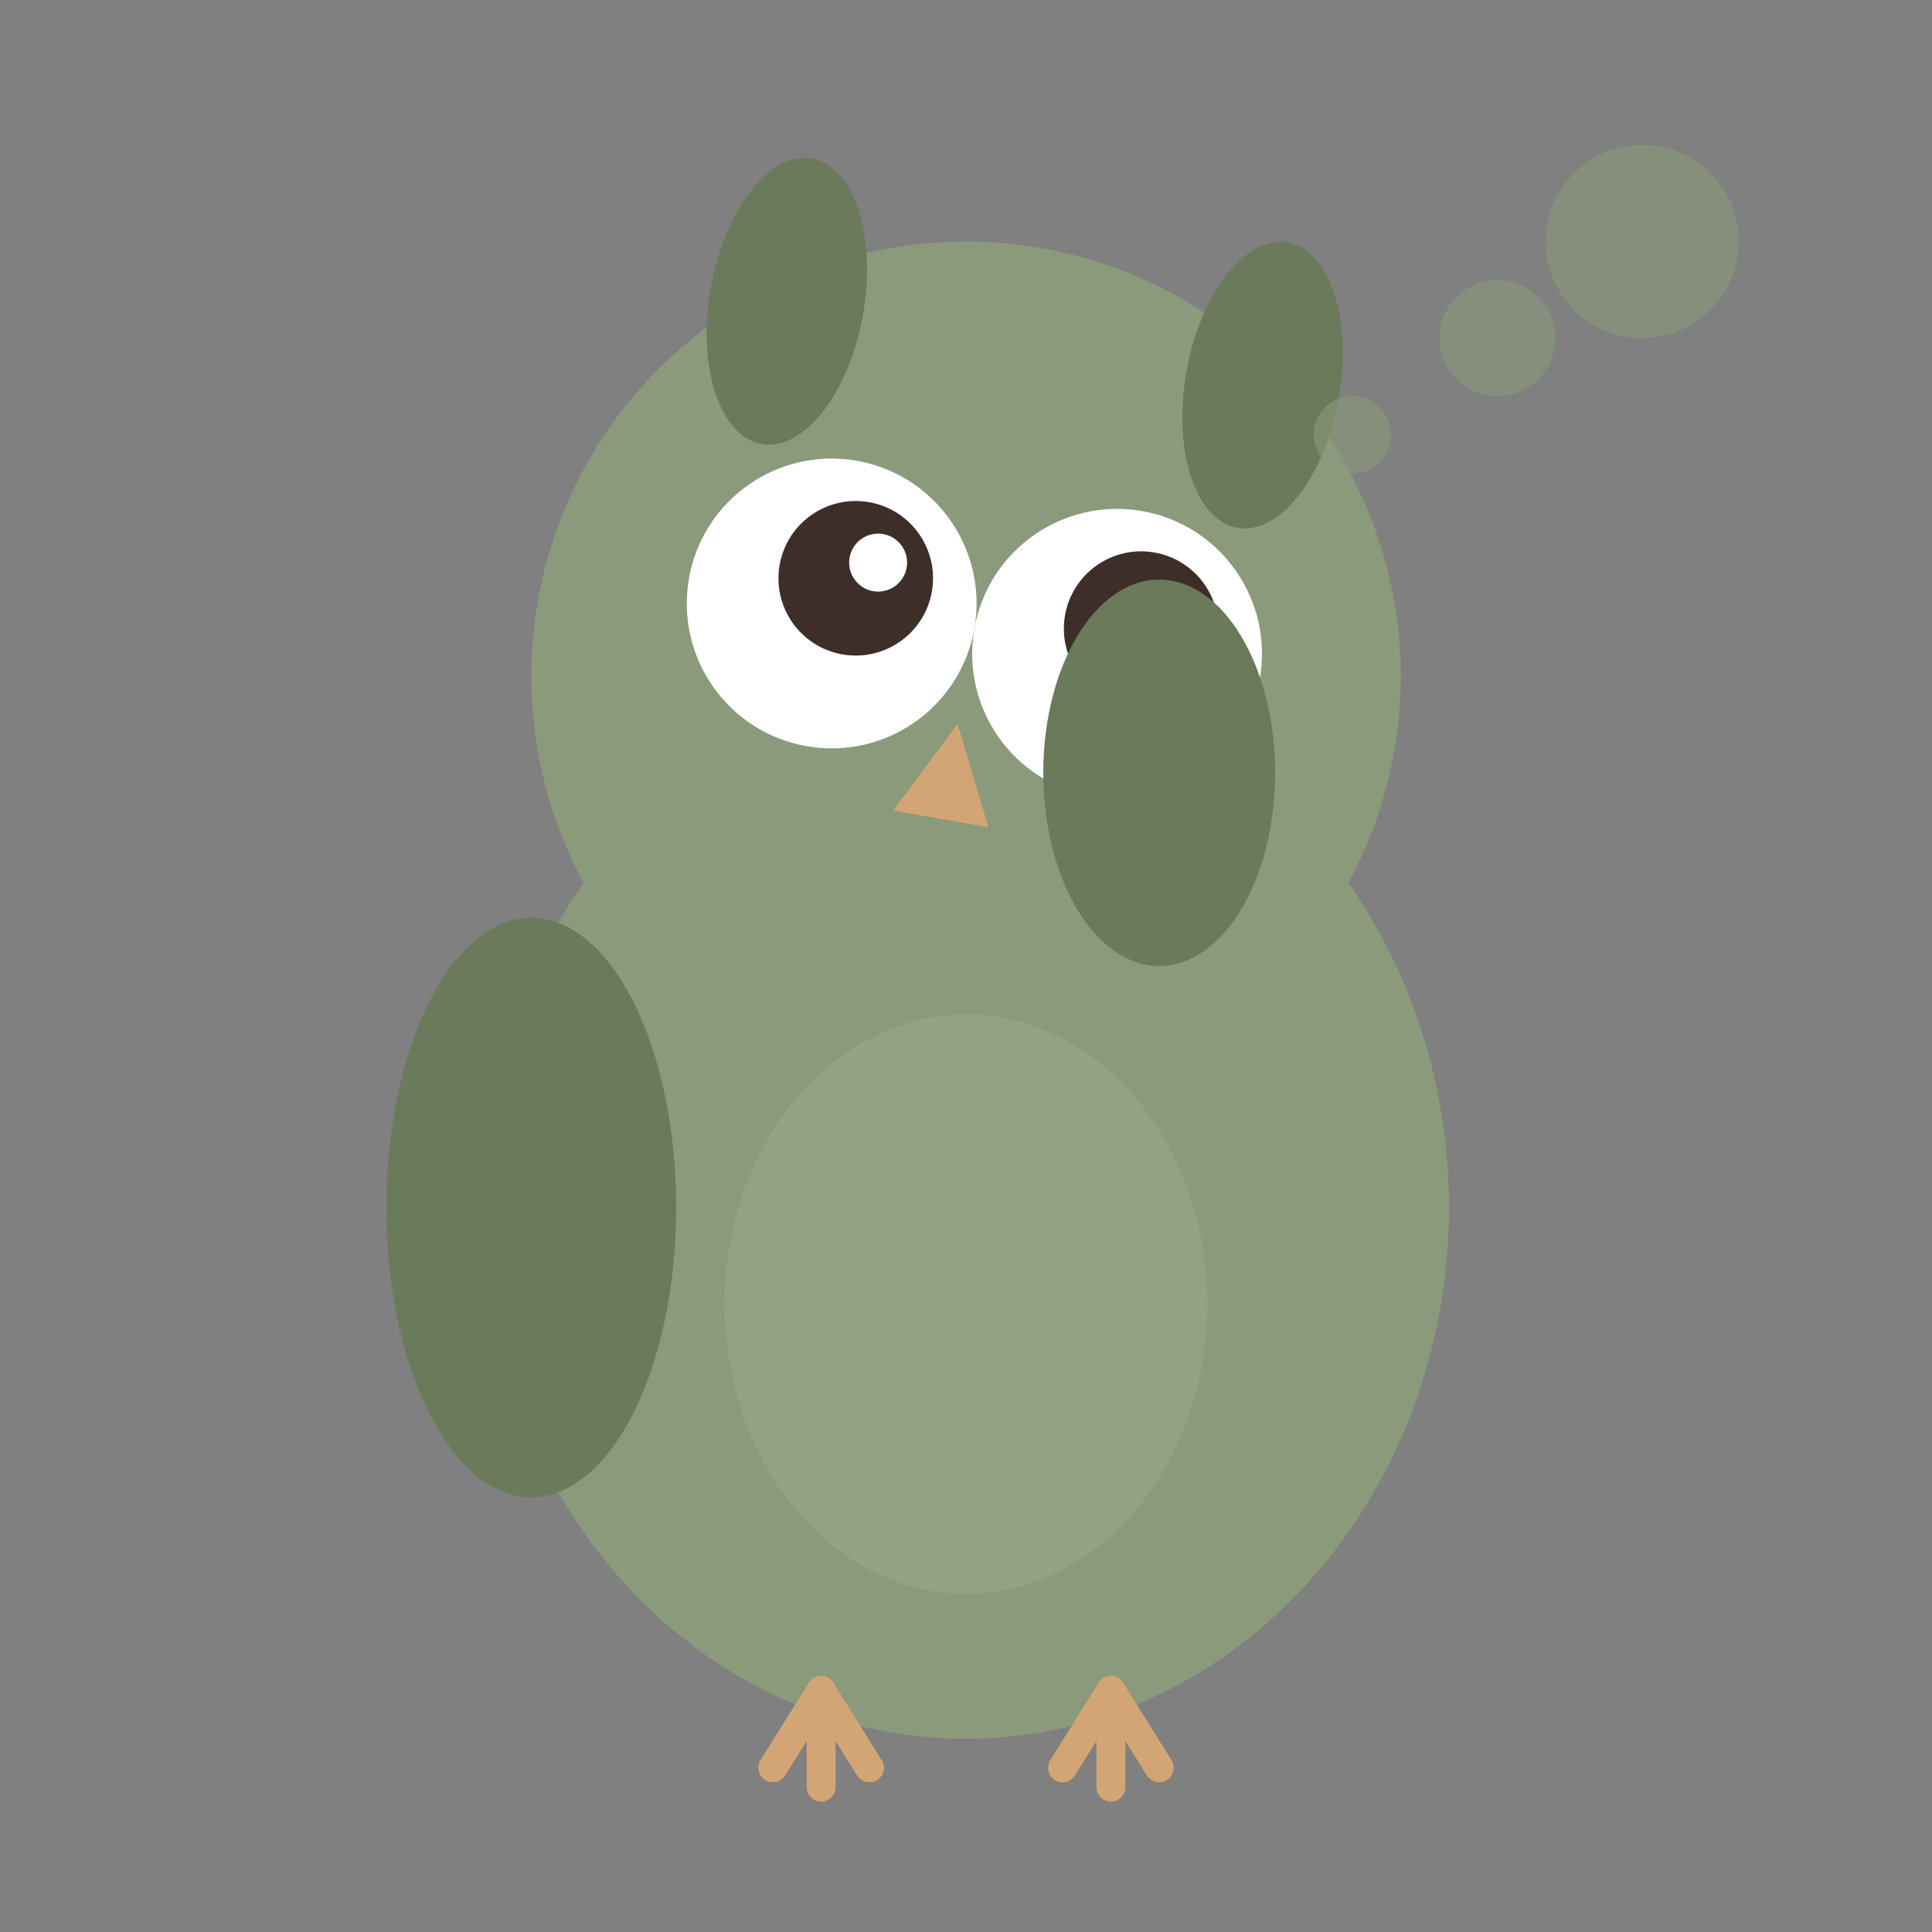
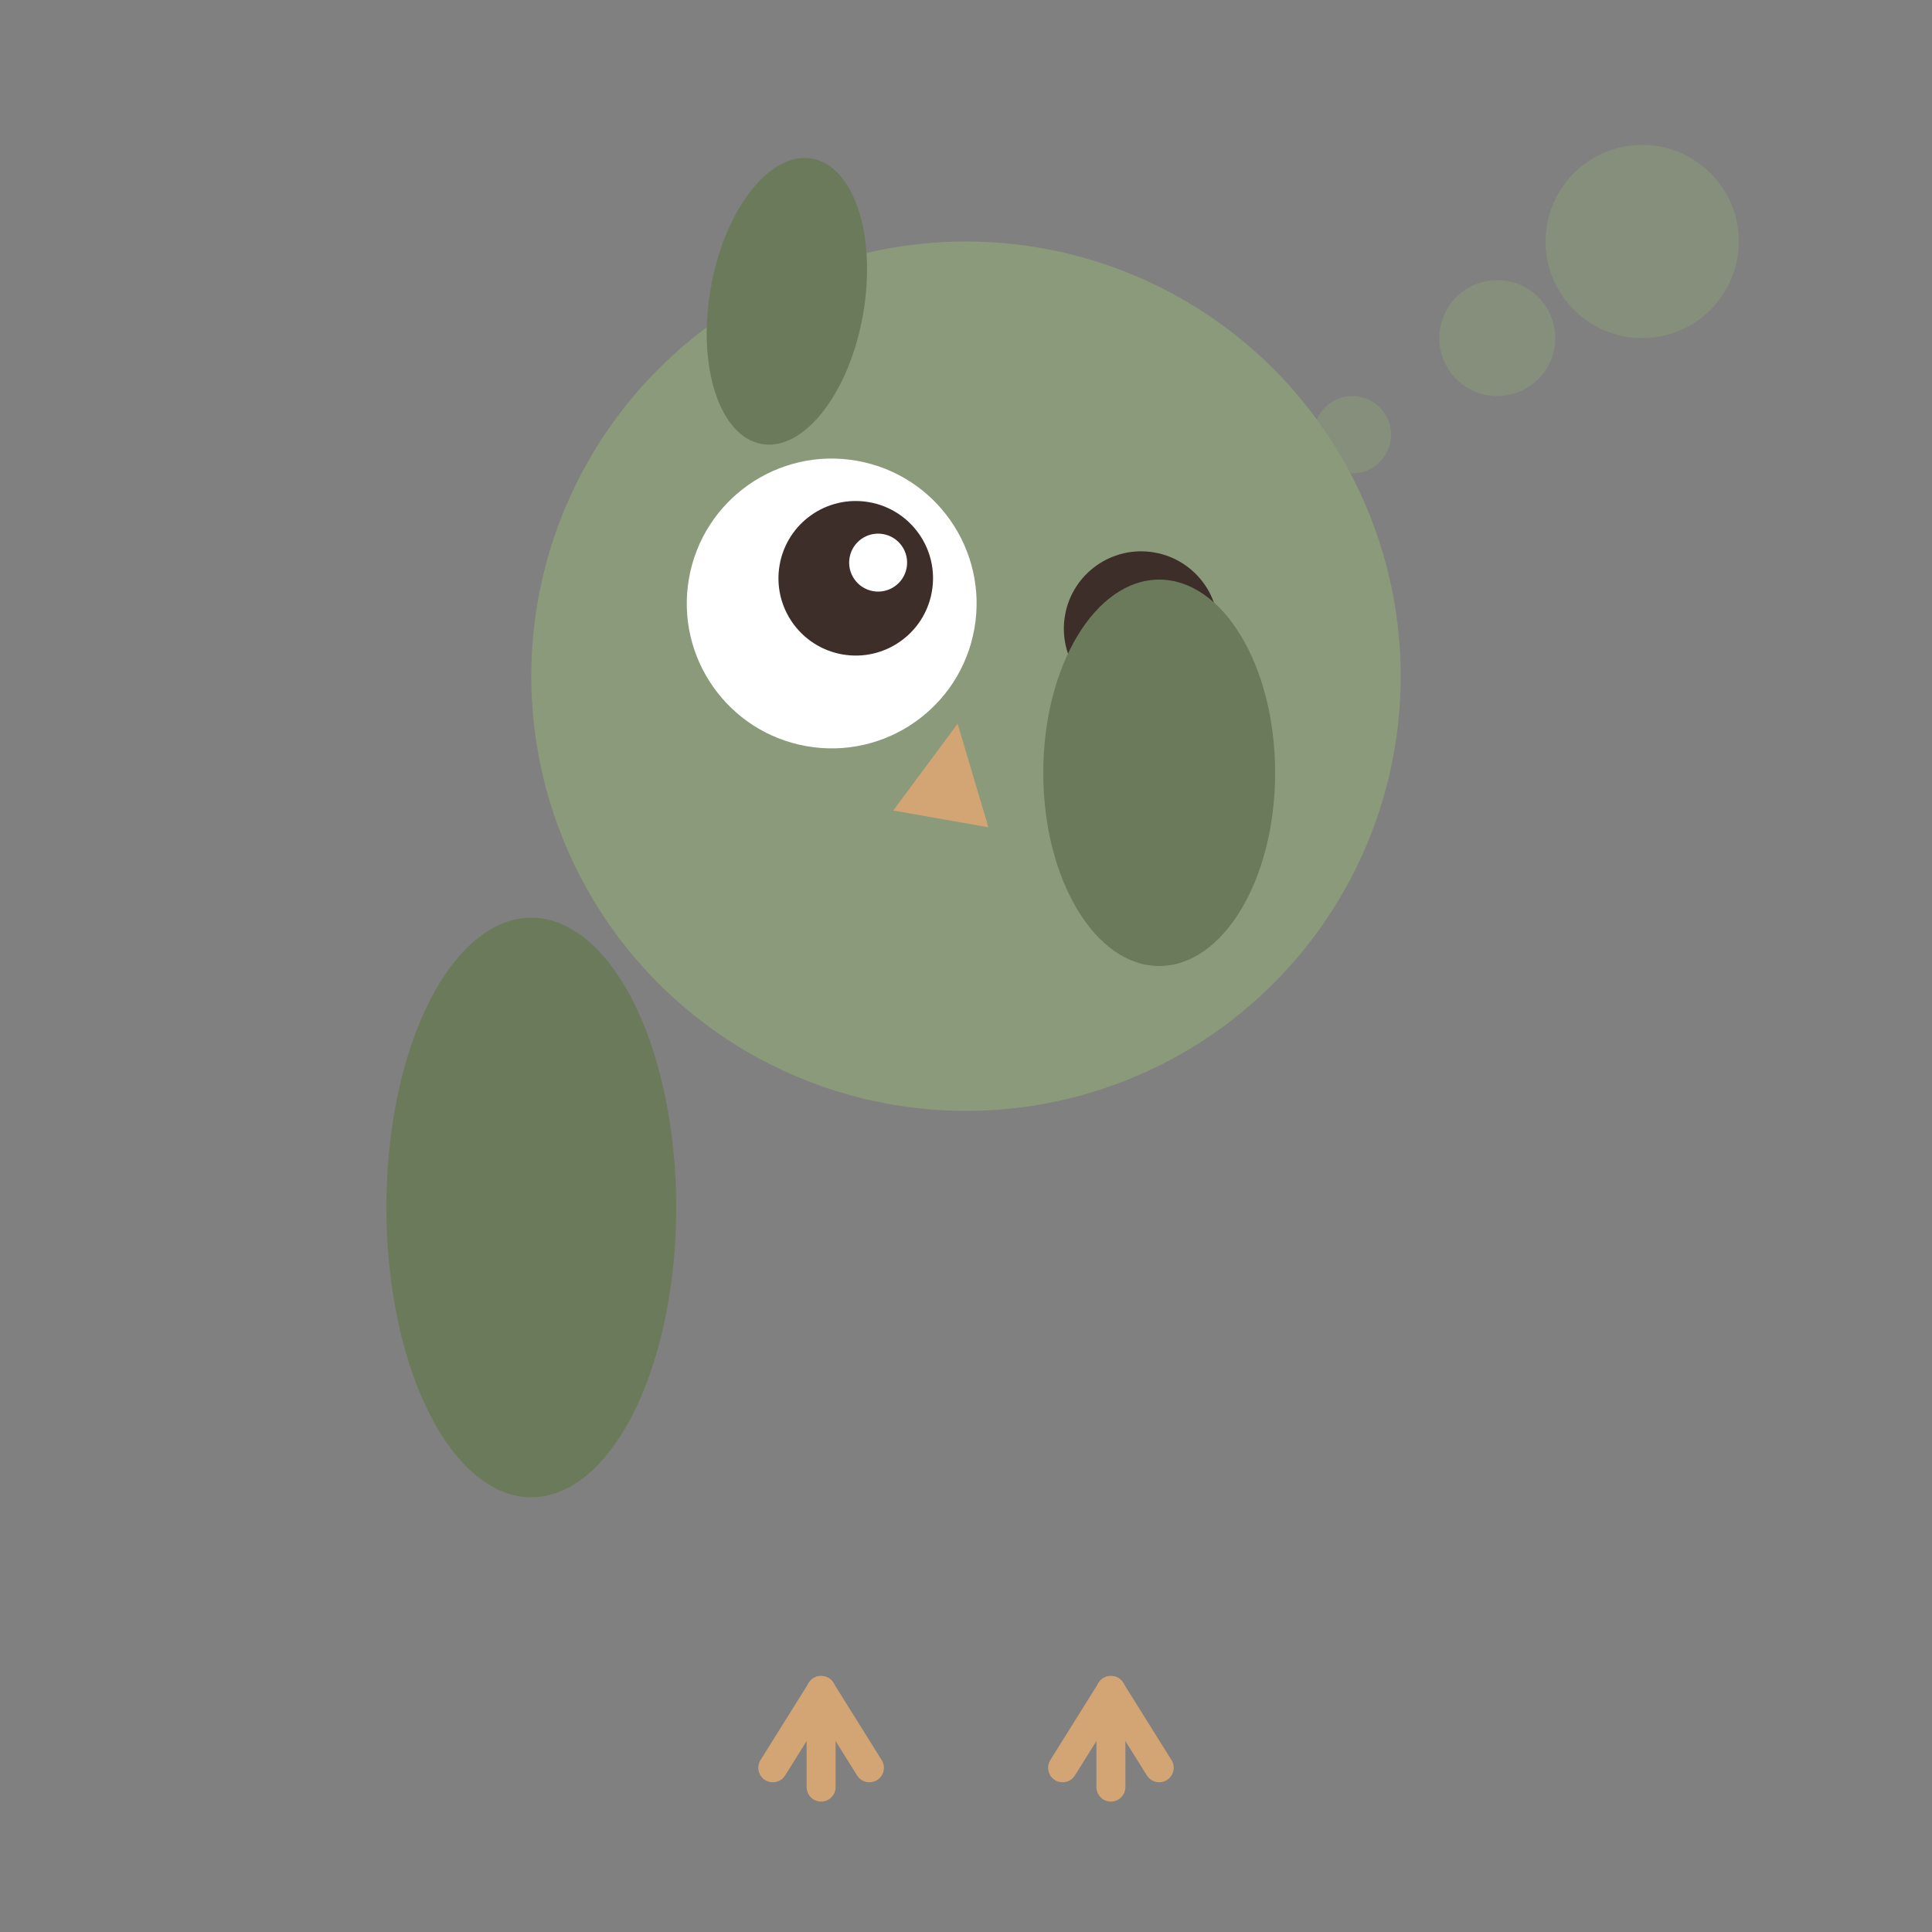
<svg xmlns="http://www.w3.org/2000/svg" width="200" height="200" viewBox="0 0 200 200" fill="none">
  <rect x="0" y="0" width="200" height="200" fill="#808080" stroke="none" />
-   <ellipse cx="100" cy="125" rx="50" ry="55" fill="#8B9A7A" />
  <g transform="translate(100, 70) rotate(10)">
    <circle cx="0" cy="0" r="45" fill="#8B9A7A" />
    <ellipse cx="-25" cy="-35" rx="8" ry="15" fill="#6B7A5A" />
-     <ellipse cx="25" cy="-35" rx="8" ry="15" fill="#6B7A5A" />
    <circle cx="-15" cy="-5" r="15" fill="white" />
-     <circle cx="15" cy="-5" r="15" fill="white" />
    <circle cx="-13" cy="-8" r="8" fill="#3D2E2A" />
    <circle cx="17" cy="-8" r="8" fill="#3D2E2A" />
    <circle cx="-11" cy="-10" r="3" fill="white" />
    <circle cx="19" cy="-10" r="3" fill="white" />
    <path d="M0 5 L-5 15 L5 15 Z" fill="#D4A574" />
  </g>
  <ellipse cx="55" cy="125" rx="15" ry="30" fill="#6B7A5A" />
  <g transform="translate(120, 80)">
    <ellipse cx="0" cy="0" rx="12" ry="20" fill="#6B7A5A" />
  </g>
  <g transform="translate(85, 175)">
    <line x1="0" y1="0" x2="-5" y2="8" stroke="#D4A574" stroke-width="3" stroke-linecap="round" />
    <line x1="0" y1="0" x2="0" y2="10" stroke="#D4A574" stroke-width="3" stroke-linecap="round" />
    <line x1="0" y1="0" x2="5" y2="8" stroke="#D4A574" stroke-width="3" stroke-linecap="round" />
  </g>
  <g transform="translate(115, 175)">
    <line x1="0" y1="0" x2="-5" y2="8" stroke="#D4A574" stroke-width="3" stroke-linecap="round" />
    <line x1="0" y1="0" x2="0" y2="10" stroke="#D4A574" stroke-width="3" stroke-linecap="round" />
    <line x1="0" y1="0" x2="5" y2="8" stroke="#D4A574" stroke-width="3" stroke-linecap="round" />
  </g>
-   <ellipse cx="100" cy="135" rx="25" ry="30" fill="#9BAA8A" opacity="0.5" />
  <circle cx="140" cy="45" r="4" fill="#8B9A7A" opacity="0.6" />
  <circle cx="155" cy="35" r="6" fill="#8B9A7A" opacity="0.6" />
  <circle cx="170" cy="25" r="10" fill="#8B9A7A" opacity="0.6" />
</svg>